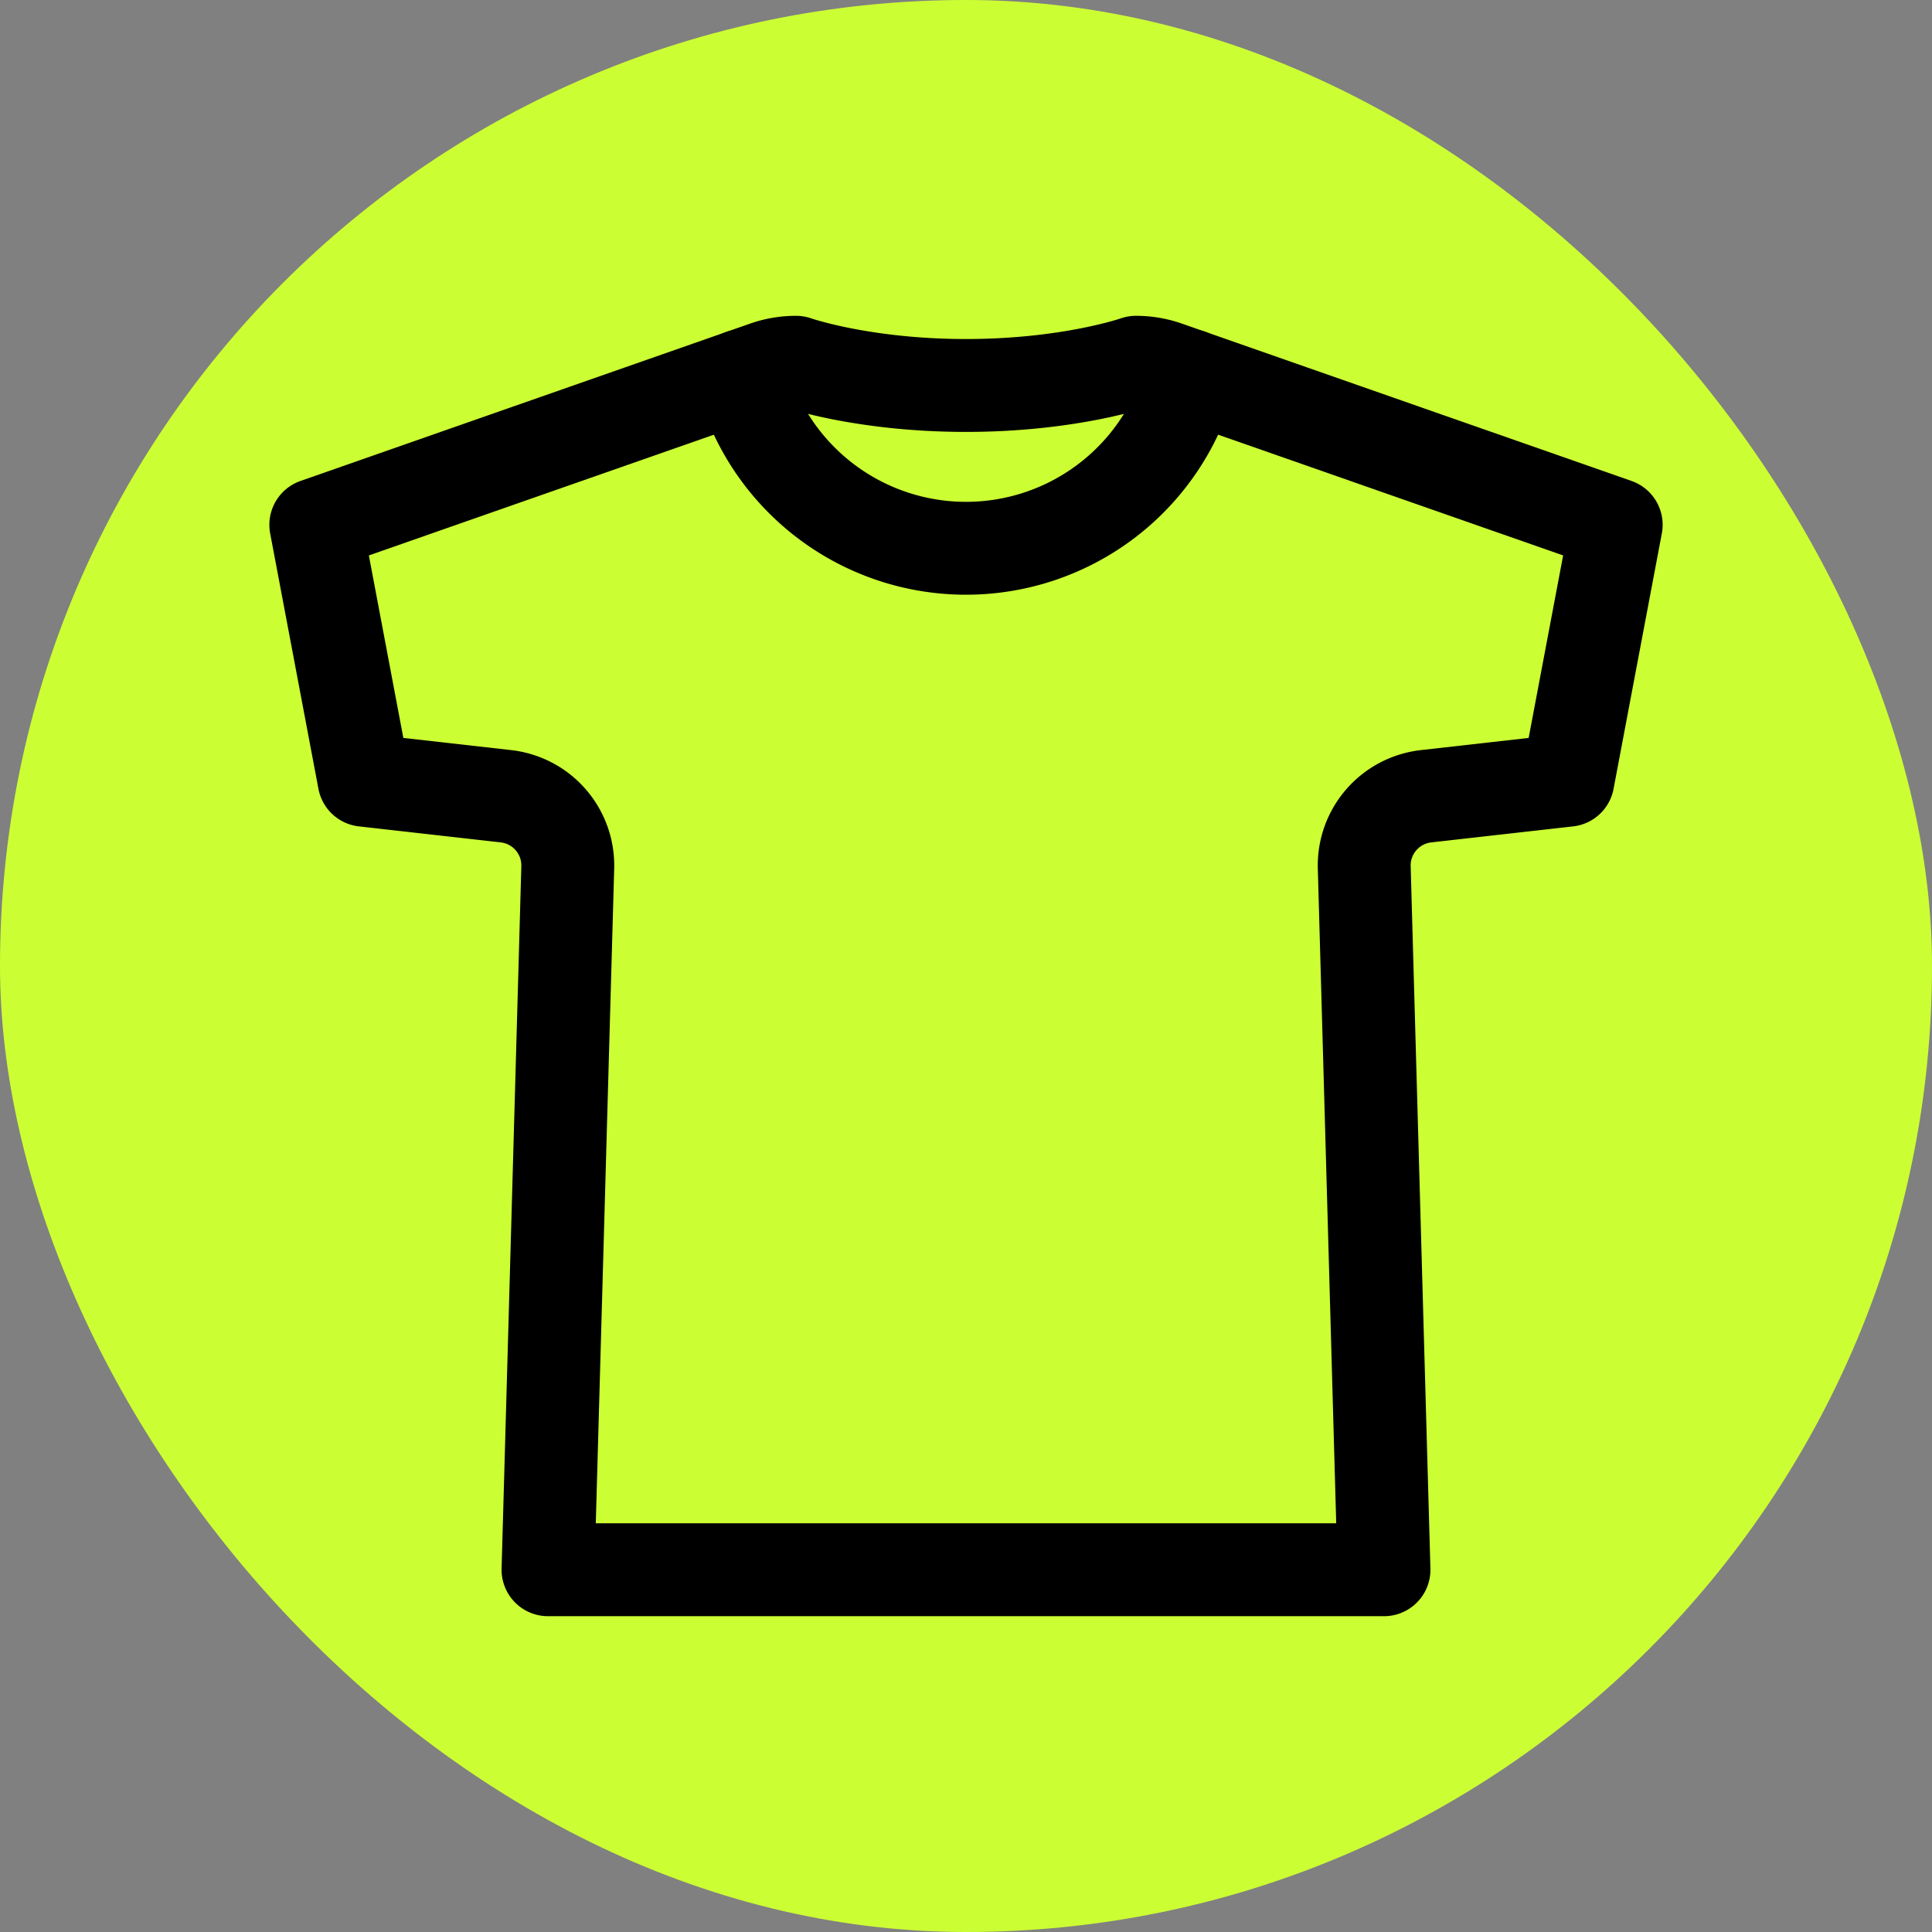
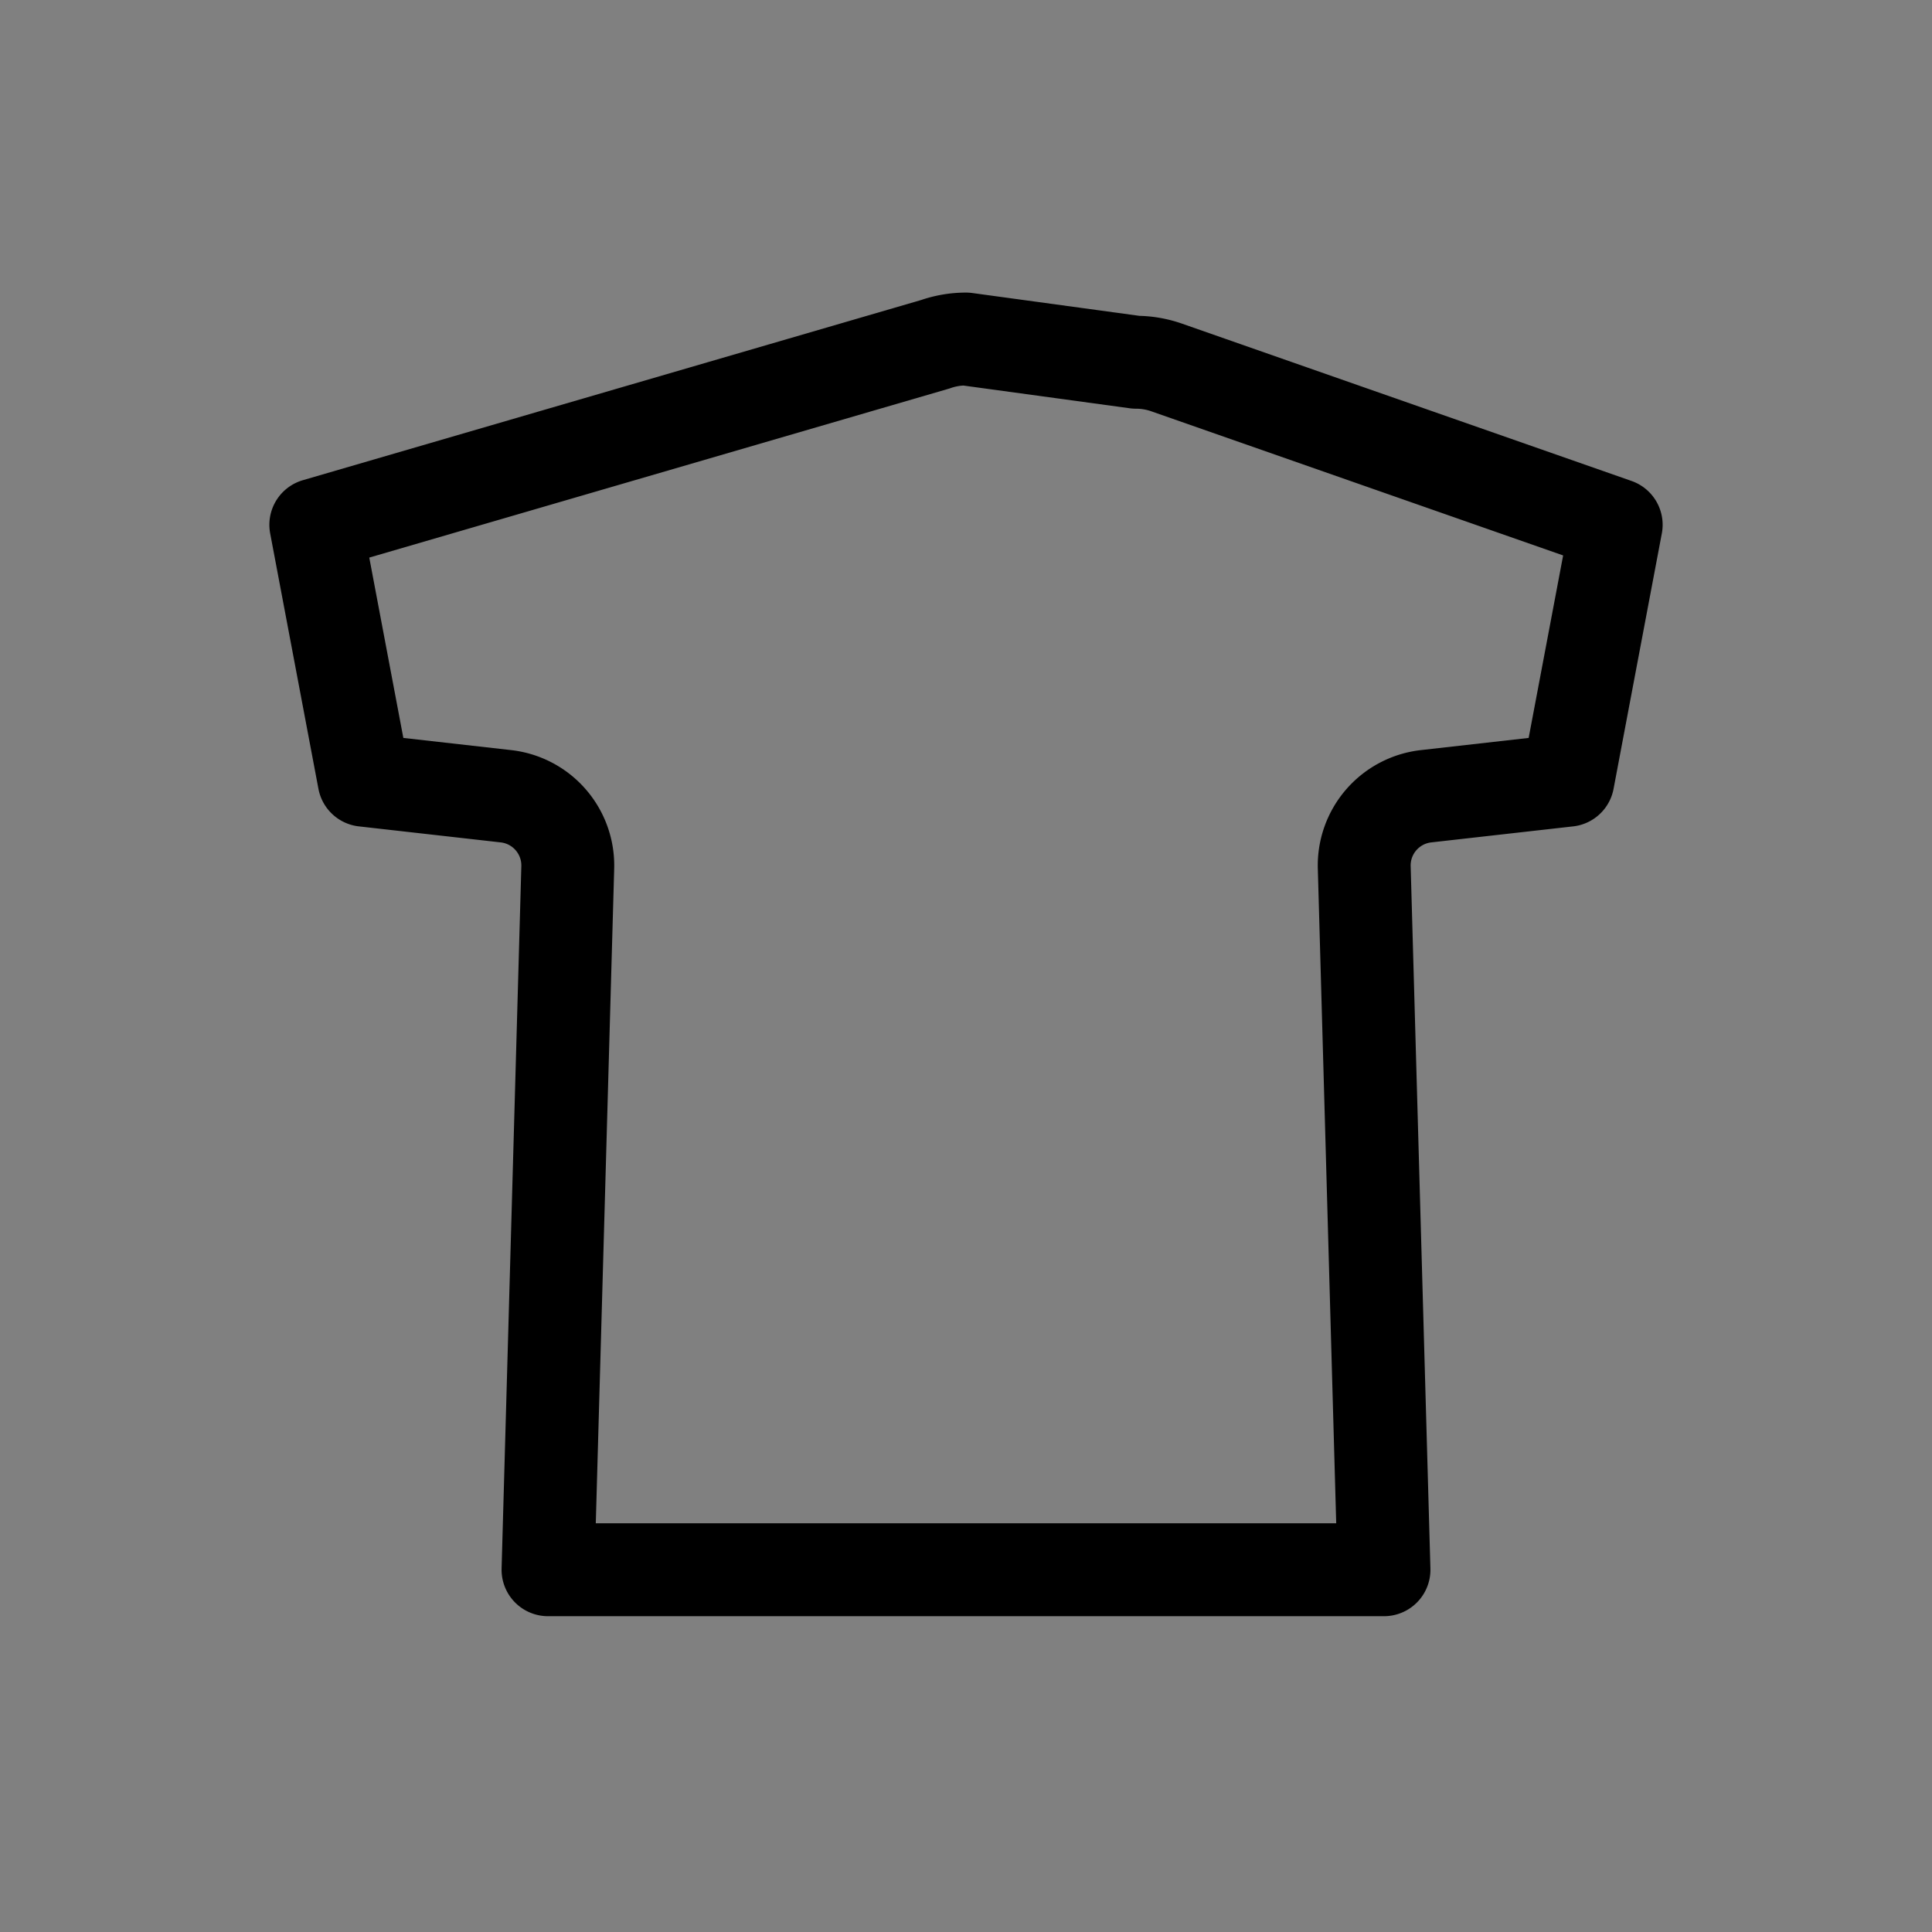
<svg xmlns="http://www.w3.org/2000/svg" width="800px" height="800px" viewBox="-76.8 -76.8 665.60 665.60" fill="#000000">
  <rect x="-76.8" y="-76.8" width="665.60" height="665.60" fill="#808080" stroke="none" />
  <g id="SVGRepo_bgCarrier" stroke-width="0">
-     <rect x="-76.8" y="-76.8" width="665.60" height="665.60" rx="332.8" fill="#CCFF33" strokewidth="0" />
-   </g>
+     </g>
  <g id="SVGRepo_tracerCarrier" stroke-linecap="round" stroke-linejoin="round" />
  <g id="SVGRepo_iconCarrier">
    <title>ionicons-v5-q</title>
-     <path d="M314.56,48S291.78,56,256,56s-58.56-8-58.56-8a31.94,31.94,0,0,0-10.57,1.8L32,104l16.63,88,48.88,5.52A24,24,0,0,1,118.8,222.1L112,464H400l-6.8-241.9a24,24,0,0,1,21.29-24.58L463.37,192,480,104,325.13,49.8A31.94,31.94,0,0,0,314.56,48Z" style="fill:none;stroke:#000000;stroke-linecap:round;stroke-linejoin:round;stroke-width:32px" />
-     <path d="M333.31,52.66a80,80,0,0,1-154.62,0" style="fill:none;stroke:#000000;stroke-linecap:round;stroke-linejoin:round;stroke-width:32px" />
+     <path d="M314.56,48s-58.56-8-58.56-8a31.94,31.94,0,0,0-10.57,1.8L32,104l16.63,88,48.88,5.52A24,24,0,0,1,118.8,222.1L112,464H400l-6.8-241.9a24,24,0,0,1,21.29-24.58L463.37,192,480,104,325.13,49.8A31.94,31.94,0,0,0,314.56,48Z" style="fill:none;stroke:#000000;stroke-linecap:round;stroke-linejoin:round;stroke-width:32px" />
  </g>
</svg>